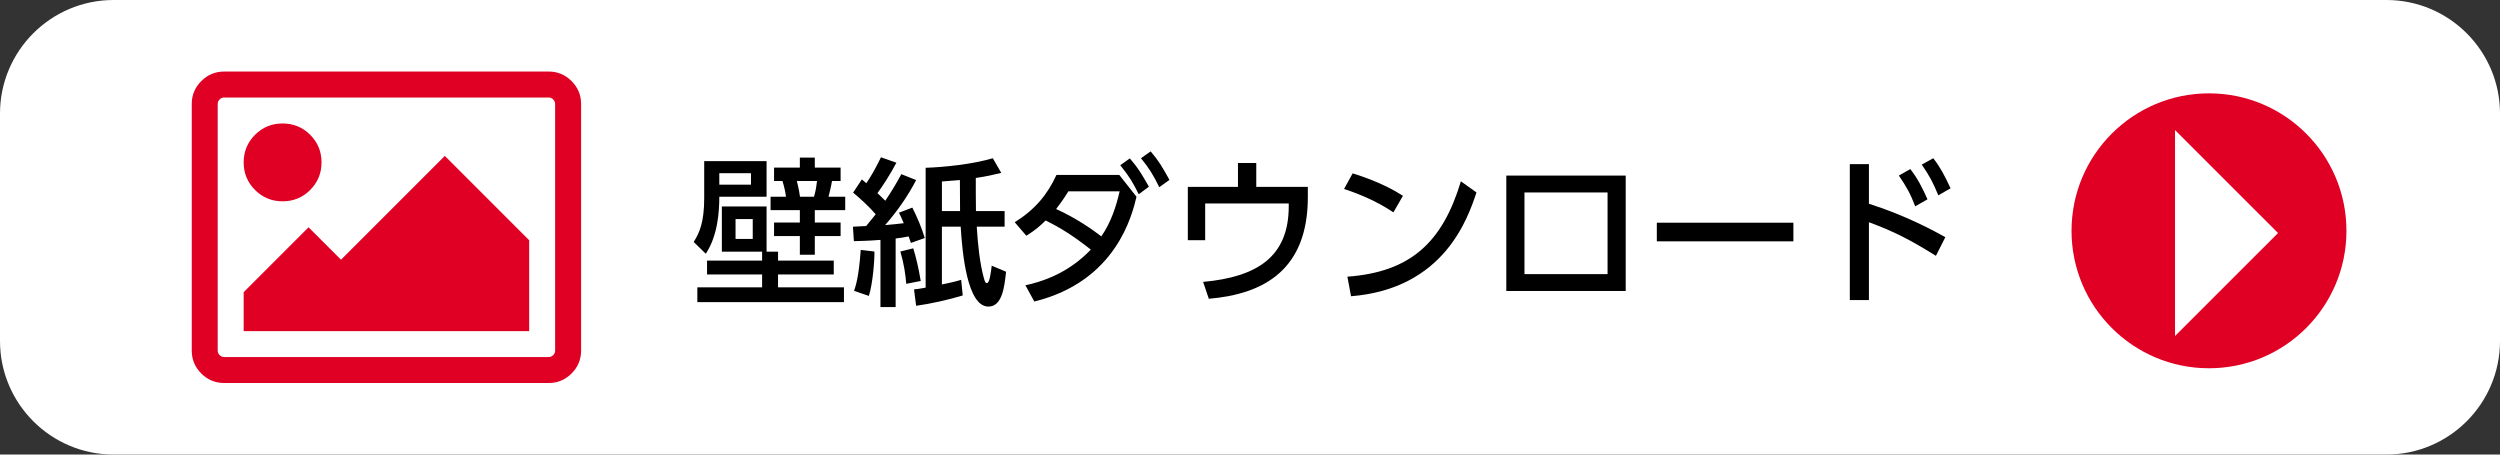
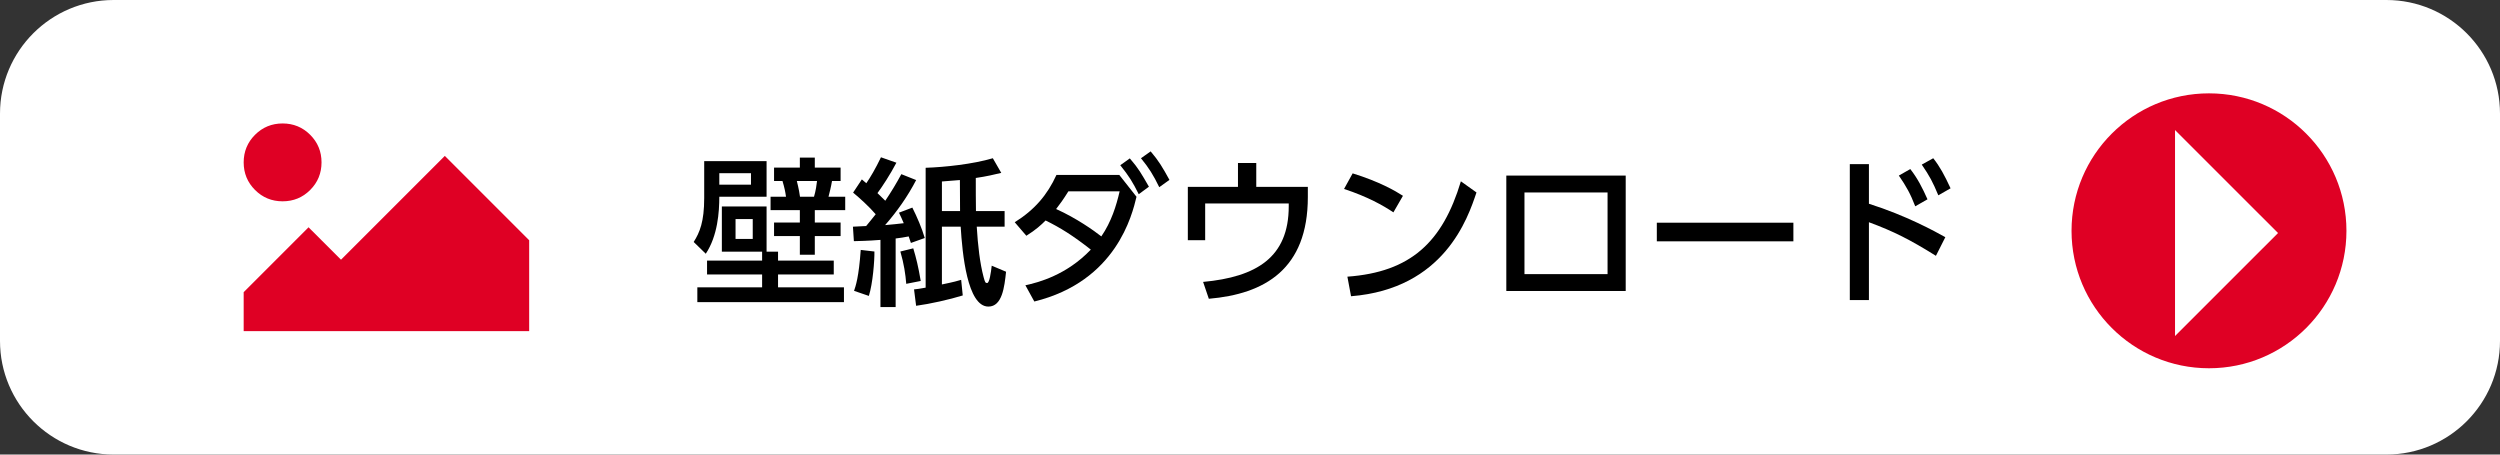
<svg xmlns="http://www.w3.org/2000/svg" version="1.1" id="レイヤー_1" x="0px" y="0px" width="220px" height="40px" viewBox="0 0 220 40" style="enable-background:new 0 0 220 40;" xml:space="preserve">
  <rect x="0" y="0" width="220" height="40" fill="#333333" stroke="none" />
  <rect x="-943" y="-20" style="display:none;fill:#DF0024;" width="1366" height="80" />
  <g>
    <path style="fill:#FFFFFF;" d="M220,30c0,5.522-4.478,10-10,10H10C4.478,40,0,35.522,0,30V10C0,4.477,4.478,0,10,0h200   c5.522,0,10,4.477,10,10V30z" />
  </g>
  <g>
    <path d="M61.969,14.177h5.49v3.138h-4.16c0,1.331-0.14,3.432-1.19,5.015l-1.064-1.036c0.532-0.841,0.925-1.779,0.925-3.866V14.177z    M67.066,22.147h-3.543v-3.979h3.936v3.979h1.009v0.784h4.903v1.219h-4.903v1.135h5.8v1.303H61.366v-1.303h5.7V24.15h-4.846v-1.219   h4.846V22.147z M63.299,15.241v1.009h2.787v-1.009H63.299z M64.728,19.275v1.751h1.513v-1.751H64.728z M70.387,13.868h1.316v0.883   h2.27v1.177h-0.756c-0.084,0.504-0.225,1.064-0.309,1.387h1.471v1.177h-2.676v1.093h2.27v1.19h-2.27v1.639h-1.316v-1.639h-2.27   v-1.19h2.27v-1.093H67.81v-1.177h1.358c-0.056-0.42-0.126-0.771-0.309-1.387h-0.742v-1.177h2.27V13.868z M70.121,15.928   c0.168,0.645,0.266,1.247,0.279,1.387h1.232c0.154-0.504,0.238-1.106,0.267-1.387H70.121z" />
    <path d="M75.058,19.948c0.169,0,0.98-0.042,1.163-0.057c0.266-0.308,0.588-0.729,0.84-1.036c-0.574-0.673-1.428-1.443-1.988-1.905   l0.77-1.162c0.154,0.126,0.225,0.195,0.393,0.336c0.35-0.505,0.812-1.289,1.289-2.283l1.358,0.477   c-0.56,1.064-1.232,2.087-1.667,2.675c0.182,0.183,0.393,0.378,0.687,0.673c0.546-0.812,0.966-1.513,1.415-2.34l1.303,0.519   c-0.742,1.429-1.667,2.745-2.732,3.964c0.561-0.042,1.262-0.126,1.64-0.168c-0.154-0.378-0.267-0.603-0.421-0.925l1.178-0.448   c0.42,0.841,0.826,1.779,1.092,2.676l-1.219,0.435c-0.056-0.141-0.154-0.477-0.195-0.574c-0.449,0.084-0.673,0.126-1.148,0.182   v6.037H77.48V21.11c-0.363,0.028-1.008,0.084-2.339,0.112L75.058,19.948z M76.949,22.133c0.014,0.785-0.141,2.815-0.49,3.908   l-1.303-0.448c0.14-0.406,0.42-1.19,0.588-3.6L76.949,22.133z M80.367,21.853c0.266,0.883,0.434,1.569,0.658,2.872l-1.275,0.252   c-0.07-0.854-0.195-1.723-0.518-2.844L80.367,21.853z M88.533,23.912c-0.141,1.331-0.336,3.067-1.555,3.067   c-1.863,0-2.297-4.706-2.438-7.031h-1.652v5.084c1.092-0.224,1.414-0.321,1.694-0.406l0.14,1.373   c-1.176,0.364-2.857,0.742-4.104,0.911l-0.183-1.443c0.28-0.028,0.49-0.056,1.022-0.154V14.765c1.695-0.056,4.16-0.321,5.912-0.84   l0.742,1.289c-0.574,0.14-1.346,0.321-2.242,0.447c0,0.701,0,2.284,0.015,2.914h2.521v1.373h-2.452   c0.099,1.667,0.281,3.222,0.604,4.44c0.125,0.476,0.168,0.518,0.308,0.518c0.21,0,0.336-0.91,0.406-1.526L88.533,23.912z    M84.471,15.844c-0.252,0.014-1.358,0.112-1.582,0.126v2.605h1.596L84.471,15.844z" />
    <path d="M90.234,25.103c1.106-0.238,3.614-0.882,5.758-3.138c-1.611-1.261-2.676-1.919-3.979-2.563   c-0.379,0.379-0.841,0.812-1.695,1.345l-1.022-1.19c1.751-1.093,2.872-2.409,3.67-4.16h5.533l1.513,1.919   c-0.379,1.569-1.766,7.438-8.992,9.217L90.234,25.103z M94.017,16.838c-0.462,0.743-0.743,1.121-1.079,1.556   c1.808,0.812,3.334,1.904,3.979,2.409c0.883-1.289,1.316-2.689,1.611-3.965H94.017z M99.424,13.938   c0.756,0.869,1.021,1.345,1.681,2.493l-0.896,0.659c-0.546-1.093-0.841-1.569-1.625-2.55L99.424,13.938z M101.258,13.322   c0.715,0.841,1.037,1.387,1.653,2.508l-0.896,0.644c-0.532-1.092-0.91-1.694-1.61-2.549L101.258,13.322z" />
    <path d="M115.09,16.446v0.896c0,6.345-3.795,8.53-8.713,8.95l-0.504-1.484c4.707-0.435,7.536-2.171,7.536-6.653v-0.252h-7.354   v3.235h-1.526v-4.692h4.412v-2.102h1.61v2.102H115.09z" />
    <path d="M122.619,18.688c-0.896-0.603-2.256-1.373-4.343-2.06l0.757-1.372c2.354,0.728,3.754,1.54,4.426,1.975L122.619,18.688z    M118.57,24.347c5.562-0.406,8.377-3.026,9.988-8.391l1.372,0.98c-0.757,2.255-2.829,8.475-11.038,9.133L118.57,24.347z" />
    <path d="M143.062,15.451v10.156h-10.506V15.451H143.062z M141.465,16.937h-7.312v7.186h7.312V16.937z" />
    <path d="M157.818,19.598v1.639h-12.018v-1.639H157.818z" />
-     <path d="M170.361,22.512c-2.269-1.415-3.697-2.144-5.896-2.956v6.85h-1.682V14.443h1.682v3.487   c3.277,1.037,5.799,2.424,6.724,2.941L170.361,22.512z M168.106,14.877c0.645,0.827,1.065,1.653,1.513,2.662l-1.078,0.616   c-0.42-1.093-0.785-1.751-1.443-2.704L168.106,14.877z M170.124,13.925c0.588,0.742,0.98,1.471,1.526,2.647l-1.078,0.616   c-0.49-1.177-0.757-1.681-1.457-2.703L170.124,13.925z" />
+     <path d="M170.361,22.512c-2.269-1.415-3.697-2.144-5.896-2.956v6.85h-1.682V14.443h1.682v3.487   c3.277,1.037,5.799,2.424,6.724,2.941z M168.106,14.877c0.645,0.827,1.065,1.653,1.513,2.662l-1.078,0.616   c-0.42-1.093-0.785-1.751-1.443-2.704L168.106,14.877z M170.124,13.925c0.588,0.742,0.98,1.471,1.526,2.647l-1.078,0.616   c-0.49-1.177-0.757-1.681-1.457-2.703L170.124,13.925z" />
  </g>
  <g>
    <circle style="fill:#DF0024;" cx="194.391" cy="20.311" r="12.096" />
    <g>
      <polygon style="fill:#FFFFFF;" points="191.402,11.443 191.402,29.571 200.467,20.507   " />
    </g>
  </g>
  <g>
    <g>
-       <path style="fill:#DF0024;" d="M50.297,7.135c-0.559-0.56-1.23-0.839-2.016-0.839H19.73c-0.786,0-1.457,0.279-2.018,0.839    c-0.559,0.56-0.838,1.231-0.838,2.017V30.85c0,0.785,0.279,1.457,0.838,2.017c0.561,0.559,1.231,0.838,2.018,0.838h28.551    c0.785,0,1.457-0.279,2.016-0.838c0.559-0.56,0.84-1.231,0.84-2.017V9.151C51.137,8.366,50.855,7.694,50.297,7.135z M48.852,30.85    c0,0.155-0.057,0.288-0.17,0.401c-0.113,0.112-0.246,0.169-0.4,0.169H19.73c-0.154,0-0.289-0.057-0.402-0.169    c-0.113-0.113-0.17-0.246-0.17-0.401V9.151c0-0.155,0.057-0.289,0.17-0.402c0.113-0.112,0.248-0.169,0.402-0.169h28.551    c0.154,0,0.287,0.057,0.4,0.169c0.113,0.113,0.17,0.247,0.17,0.402V30.85L48.852,30.85z" />
      <path style="fill:#DF0024;" d="M24.869,17.716c0.951,0,1.762-0.332,2.428-0.999c0.666-0.666,0.998-1.475,0.998-2.427    c0-0.951-0.332-1.76-0.998-2.427c-0.666-0.666-1.477-0.999-2.428-0.999s-1.761,0.333-2.427,0.999    c-0.666,0.667-0.999,1.476-0.999,2.427c0,0.952,0.332,1.761,0.999,2.427C23.108,17.383,23.918,17.716,24.869,17.716z" />
      <polygon style="fill:#DF0024;" points="30.008,22.855 27.152,20.001 21.443,25.71 21.443,29.137 46.567,29.137 46.567,21.143     39.145,13.719   " />
    </g>
  </g>
</svg>